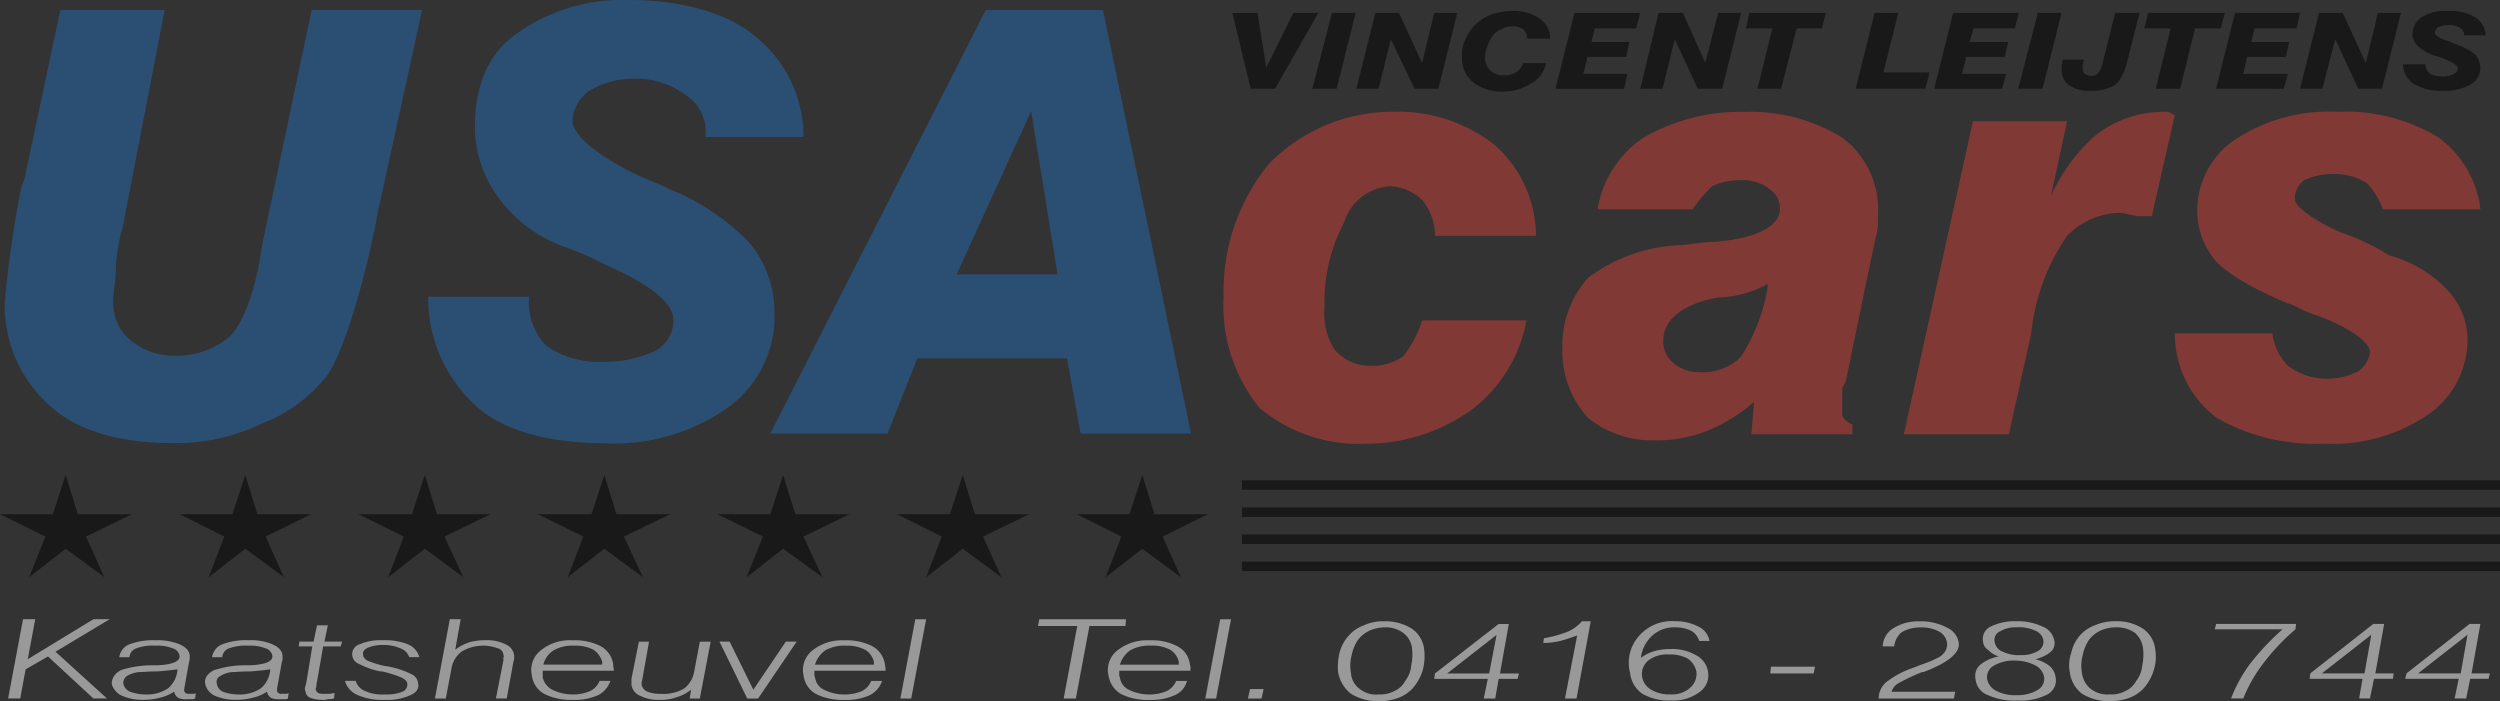
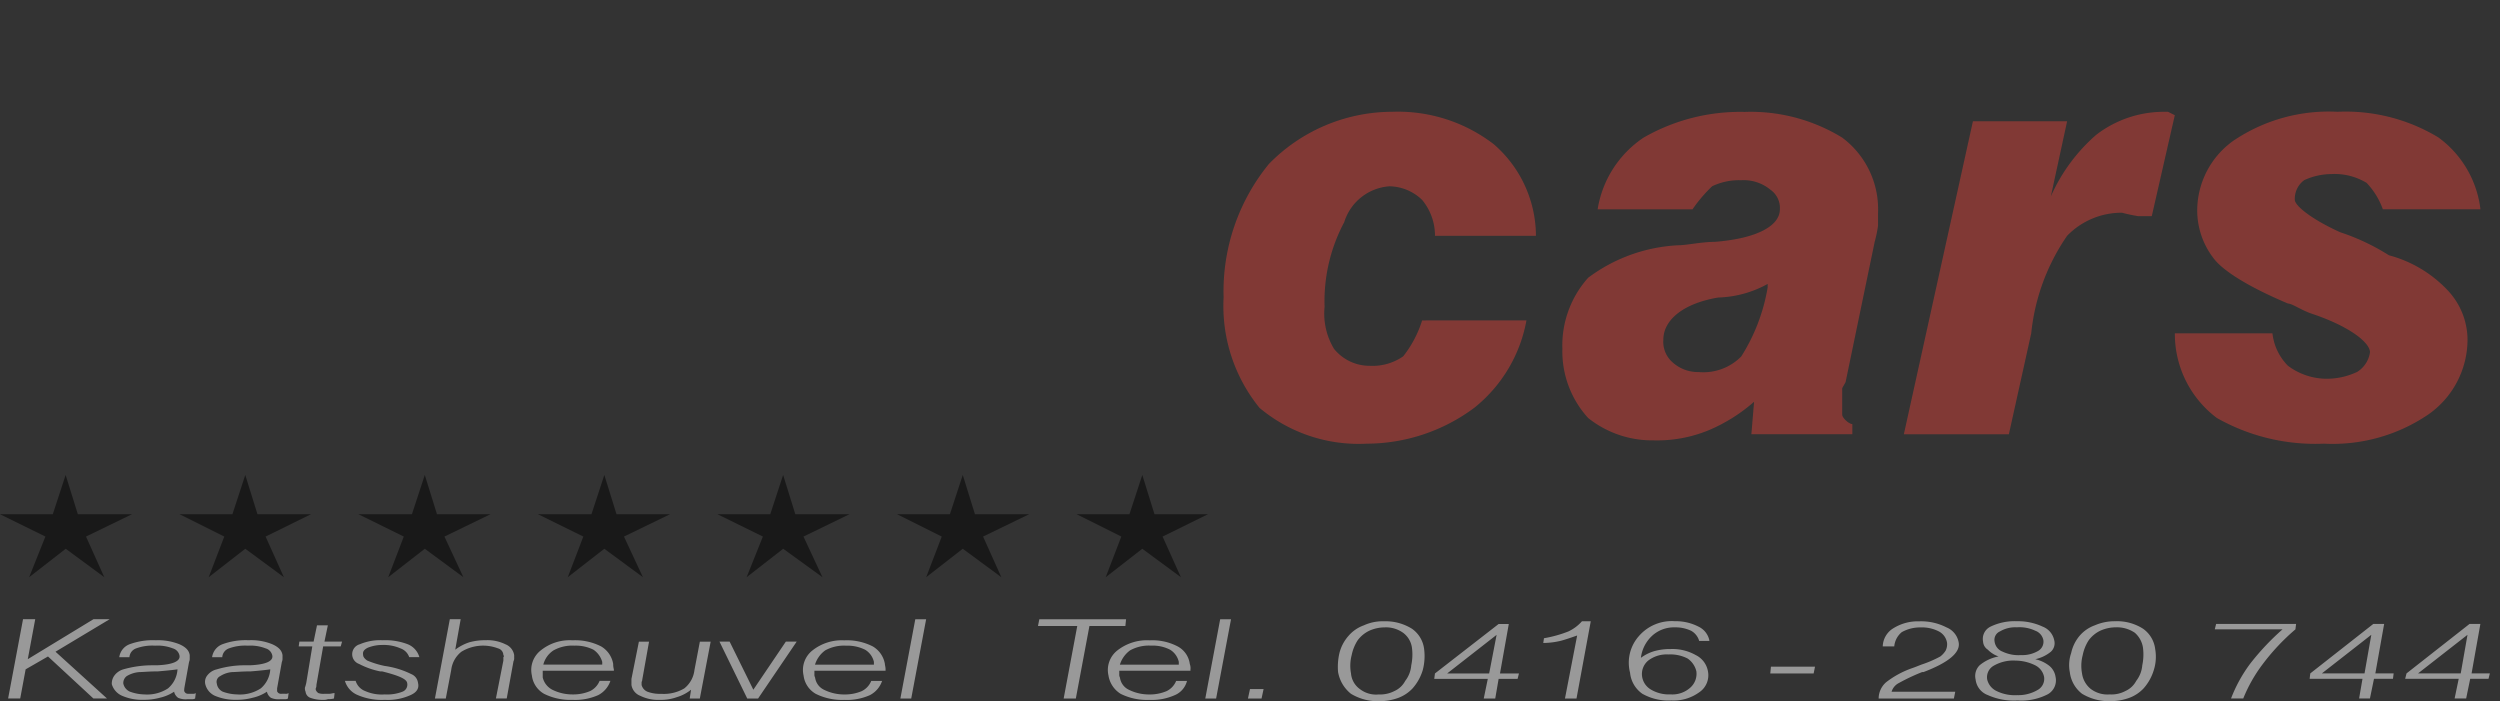
<svg xmlns="http://www.w3.org/2000/svg" width="165.512" height="46.422" viewBox="0 0 165.512 46.422">
  <rect x="0" y="0" width="165.512" height="46.422" fill="#333333" stroke="none" />
  <g id="usa-cars" transform="translate(-8.505 -71.733)" opacity="0.5">
    <path id="Path_94" data-name="Path 94" d="M157.5,94.257h6.46a3.618,3.618,0,0,0,1.03,2.153,4.317,4.317,0,0,0,2.378.852,4.735,4.735,0,0,0,2.2-.448,1.837,1.837,0,0,0,.851-1.3c0-.628-1.3-1.7-3.857-2.557-.673-.224-1.3-.672-1.571-.672-2.557-1.077-4.306-2.153-4.933-3.005a5.178,5.178,0,0,1-1.076-3.229,5.679,5.679,0,0,1,2.376-4.531,11.265,11.265,0,0,1,6.909-1.929,11.852,11.852,0,0,1,6.683,1.7,6.9,6.9,0,0,1,2.781,4.755h-6.46a4.969,4.969,0,0,0-1.076-1.749,4.09,4.09,0,0,0-2.333-.584,4.4,4.4,0,0,0-1.793.4,1.533,1.533,0,0,0-.629,1.3c0,.4,1.122,1.3,3.005,2.153a14.555,14.555,0,0,1,3.23,1.526,8.25,8.25,0,0,1,3.9,2.333,4.78,4.78,0,0,1,1.3,3.229,6.053,6.053,0,0,1-2.6,4.979,11.253,11.253,0,0,1-6.907,1.929,13.219,13.219,0,0,1-7.087-1.7,6.948,6.948,0,0,1-2.78-5.607Zm-17.942,6.684,4.574-20.724h6.235L149.287,85.2a11.646,11.646,0,0,1,3.005-4.082,7.333,7.333,0,0,1,4.531-1.525h.224l.449.224L155.971,86.5h-.9A10.957,10.957,0,0,1,154,86.273a5.026,5.026,0,0,0-3.632,1.525,13.831,13.831,0,0,0-2.378,6.459l-1.48,6.684h-6.951Zm-9.915-2.154a11.079,11.079,0,0,1-3,1.884,8.98,8.98,0,0,1-3.679.672,6.783,6.783,0,0,1-4.306-1.48,6.536,6.536,0,0,1-1.706-4.575,6.717,6.717,0,0,1,1.706-4.709,10.842,10.842,0,0,1,6.011-2.153c.493,0,1.525-.224,2.376-.224,2.825-.224,4.306-1.076,4.306-2.153a1.477,1.477,0,0,0-.627-1.3,2.786,2.786,0,0,0-1.93-.628,4.123,4.123,0,0,0-1.928.4,9.761,9.761,0,0,0-1.3,1.526h-6.28A7.042,7.042,0,0,1,122.33,81.3a12.834,12.834,0,0,1,6.683-1.7,11.584,11.584,0,0,1,6.46,1.7,5.908,5.908,0,0,1,2.376,4.979v.852a8.631,8.631,0,0,1-.224,1.076L135.7,97.488l-.224.4v1.749c0,.224.447.628.671.628v.673h-6.683Zm.9-7.8a7.2,7.2,0,0,1-3.275.9c-2.376.4-3.632,1.526-3.632,2.781a1.807,1.807,0,0,0,.627,1.526,2.5,2.5,0,0,0,1.706.628,3.522,3.522,0,0,0,2.825-1.032,12.362,12.362,0,0,0,1.749-4.575v-.225ZM107.887,93.4h6.685a9.586,9.586,0,0,1-3.454,5.787,11.952,11.952,0,0,1-7.131,2.376A10.211,10.211,0,0,1,96.9,99.192a10.7,10.7,0,0,1-2.377-7.312,13.33,13.33,0,0,1,3-8.836,11.431,11.431,0,0,1,8.165-3.453,10.4,10.4,0,0,1,6.727,2.153A8.051,8.051,0,0,1,115.2,87.8h-6.683a3.691,3.691,0,0,0-.853-2.377,3.179,3.179,0,0,0-2.152-.9,3.382,3.382,0,0,0-3.005,2.377,11.143,11.143,0,0,0-1.3,5.607,4.513,4.513,0,0,0,.627,2.781,3.026,3.026,0,0,0,2.378,1.121,3.56,3.56,0,0,0,2.2-.627,7.4,7.4,0,0,0,1.254-2.377h.223v0Z" transform="translate(-5.009 -0.457)" fill="#cf4037" fill-rule="evenodd" />
-     <path id="Path_95" data-name="Path 95" d="M59.523,100.438,73.787,72.4h7.759l5.831,28.034H80.067l-.9-4.979H69.257l-1.974,4.979h-7.76ZM78.542,89.9,76.793,79.086,71.858,89.9h6.684Zm-41.67,1.48h6.684a4.111,4.111,0,0,0,1.121,3.23,5.982,5.982,0,0,0,3.679,1.076,8.029,8.029,0,0,0,3.453-.673,2.307,2.307,0,0,0,1.3-2.108c0-1.121-1.57-2.377-4.575-3.678A19.154,19.154,0,0,0,45.977,88.1,9.253,9.253,0,0,1,41.446,84.7a7.845,7.845,0,0,1-1.48-4.575c0-2.557.807-4.71,2.557-6.01a12,12,0,0,1,7.715-2.377c3.5,0,6.5.9,8.253,2.377a8.466,8.466,0,0,1,3.229,6.684h-6.5a2.878,2.878,0,0,0-1.3-2.781,5.524,5.524,0,0,0-3.409-1.076,5.608,5.608,0,0,0-3.05.852,2.614,2.614,0,0,0-1.032,1.929c0,.9,1.48,2.2,4.082,3.5.852.4,1.929.807,2.333,1.032a15.225,15.225,0,0,1,5.2,3.453,7.052,7.052,0,0,1,1.749,4.53,7.475,7.475,0,0,1-3.05,6.46,13.051,13.051,0,0,1-8.208,2.377c-3.678,0-6.684-.852-8.388-2.377a9.616,9.616,0,0,1-3.271-7.314ZM12.516,72.4h6.908L16.643,86.8a11.322,11.322,0,0,0-.448,2.6c0,.9-.179,1.794-.179,2.2a3.208,3.208,0,0,0,1.076,2.6A4.482,4.482,0,0,0,20.1,95.28a5.39,5.39,0,0,0,3.678-1.3c.852-.9,1.7-3.05,2.109-6.056L29.158,72.4H36.47L33.688,85.1a9.707,9.707,0,0,0-.224,1.121C32.388,91.6,31.087,95.28,30.19,96.581a10.058,10.058,0,0,1-4.306,3.185,13.139,13.139,0,0,1-6.01,1.3c-3.453,0-6.235-.852-7.939-2.377A8.872,8.872,0,0,1,8.84,91.782a70.232,70.232,0,0,1,1.121-7.76l.18-.4L12.516,72.4Z" transform="translate(-0.02)" fill="#236ab3" fill-rule="evenodd" />
-     <path id="Path_96" data-name="Path 96" d="M95.768,109.587h83.294v-.628H95.768Zm0-1.794h83.294v-.627H95.768Zm0-1.794h83.294v-.628H95.768Zm0-1.795h83.294v-.627H95.768Zm.582-26.553-1.211-5.023H96.8l.584,3.632,1.793-3.632h1.659l-2.87,5.023Zm4.083,0,1.3-5.023H103.3l-1.256,5.023Zm2.915,0,1.256-5.023h1.569l1.525,3.319.807-3.319h1.527l-1.256,5.023H107.2l-1.569-3.275-.807,3.275h-1.48Zm11.035-1.7h1.525a1.931,1.931,0,0,1-.986,1.346,3.368,3.368,0,0,1-1.93.538,2.935,2.935,0,0,1-1.93-.628,2,2,0,0,1-.718-1.659,2.191,2.191,0,0,1,.224-1.166,2.988,2.988,0,0,1,.673-.987,3.382,3.382,0,0,1,1.076-.673,4.7,4.7,0,0,1,1.347-.224,3.033,3.033,0,0,1,1.793.493,1.537,1.537,0,0,1,.718,1.346H114.65a.751.751,0,0,0-.268-.628,1.137,1.137,0,0,0-.718-.179,1.322,1.322,0,0,0-.718.179,1.456,1.456,0,0,0-.583.449,3.408,3.408,0,0,0-.359.718,2.221,2.221,0,0,0-.137.719,1.083,1.083,0,0,0,.359.851,1.158,1.158,0,0,0,.9.314,1.378,1.378,0,0,0,.764-.179,1.156,1.156,0,0,0,.493-.628Zm2.152,1.7,1.256-5.023h4.352l-.27,1.031h-2.735l-.224.9h2.511l-.222.987h-2.557l-.27,1.121h2.916l-.224.987h-4.532Zm5.608,0,1.21-5.023h1.615l1.48,3.319.851-3.319h1.525l-1.256,5.023h-1.615l-1.525-3.275-.807,3.275h-1.479Zm7.759,0,.988-3.992h-1.749l.224-1.031h5.068l-.268,1.031H132.5l-1.032,3.992H129.9Zm6.5,0,1.256-5.023h1.571l-.988,3.947h3.049l-.268,1.076Zm5.2,0,1.256-5.023h4.35l-.268,1.031H144.21l-.268.9H146.5l-.224.987h-2.557l-.268,1.121h2.916l-.268.987h-4.488Zm5.563,0,1.3-5.023h1.571l-1.256,5.023Zm6.413-5.023H155.2l-.718,2.825a.163.163,0,0,1-.046.135,3.925,3.925,0,0,1-.583,1.525,1.377,1.377,0,0,1-.718.493,3.037,3.037,0,0,1-1.166.179,2.271,2.271,0,0,1-1.434-.359,1.216,1.216,0,0,1-.493-1.032V76.08c.044-.089.044-.224.089-.359h1.391c-.044.089-.044.224-.089.314V76.3a.44.44,0,0,0,.135.359.759.759,0,0,0,.449.135.52.52,0,0,0,.447-.179,1.786,1.786,0,0,0,.315-.763l.805-3.228Zm2.692,5.023.988-3.992h-1.749l.268-1.031h5.068l-.268,1.031h-1.706l-.986,3.992Zm3.991,0,1.256-5.023h4.306l-.224,1.031h-2.781l-.222.9h2.511l-.224.987h-2.557l-.268,1.121h2.96l-.268.987Zm5.562,0,1.256-5.023h1.571l1.525,3.319.807-3.319h1.525l-1.256,5.023h-1.571l-1.525-3.275-.851,3.275h-1.48Zm6.818-1.615h1.48a.943.943,0,0,0,.313.628,1.8,1.8,0,0,0,.807.179,1.378,1.378,0,0,0,.764-.179.422.422,0,0,0,.268-.359c0-.224-.359-.4-.986-.672-.27-.089-.449-.135-.583-.179a2.959,2.959,0,0,1-1.078-.628,1.12,1.12,0,0,1-.359-.807A1.332,1.332,0,0,1,173.9,72.9a2.924,2.924,0,0,1,1.659-.4,3.391,3.391,0,0,1,1.839.4,1.513,1.513,0,0,1,.718,1.211h-1.434a.513.513,0,0,0-.27-.493,1.28,1.28,0,0,0-.762-.179,1.486,1.486,0,0,0-.673.135.456.456,0,0,0-.224.359c0,.179.315.4.942.583.224.089.4.179.539.224a3.875,3.875,0,0,1,1.166.628,1.282,1.282,0,0,1-.315,2.018,3.429,3.429,0,0,1-1.793.4,3.519,3.519,0,0,1-1.93-.448,1.556,1.556,0,0,1-.717-1.3Z" transform="translate(-5.045 -0.044)" fill-rule="evenodd" />
    <path id="Path_97" data-name="Path 97" d="M9.076,120.51l.987-5.248h.807l-.493,2.647,4.351-2.647H15.8l-3.588,2.153,3.408,3.095h-.9l-3.005-2.781-1.48.852-.359,1.929H9.076Zm10.989-.448a2.876,2.876,0,0,1-.942.4,3.93,3.93,0,0,1-1.076.135,3.284,3.284,0,0,1-1.435-.269,1.21,1.21,0,0,1-.672-.763.9.9,0,0,1,.179-.583,1.14,1.14,0,0,1,.583-.4,7.054,7.054,0,0,1,1.884-.269h.359c1.032-.044,1.526-.268,1.48-.627a.623.623,0,0,0-.448-.493,2.767,2.767,0,0,0-1.167-.179,3.111,3.111,0,0,0-1.255.179.664.664,0,0,0-.448.583h-.673a1.073,1.073,0,0,1,.673-.852,4.47,4.47,0,0,1,1.749-.268,3.812,3.812,0,0,1,1.57.268c.4.18.628.4.672.719v.224a.492.492,0,0,1-.044.224l-.315,1.749v.089c-.044,0,0,.045,0,.09s.045.089.09.135a.333.333,0,0,0,.224.045h.224a.334.334,0,0,0,.224-.045l-.045.359a.4.4,0,0,1-.224.045h-.269a1.245,1.245,0,0,1-.628-.089.655.655,0,0,1-.268-.4Zm.223-1.48c-.314.045-.763.089-1.3.135-.583,0-.986.045-1.211.045a1.9,1.9,0,0,0-.851.269.572.572,0,0,0-.224.493.752.752,0,0,0,.448.539,2.939,2.939,0,0,0,.942.179,2.533,2.533,0,0,0,1.57-.4A1.79,1.79,0,0,0,20.289,118.582Zm5.922,1.48a2.867,2.867,0,0,1-.942.4,3.93,3.93,0,0,1-1.076.135,3.418,3.418,0,0,1-1.435-.269,1.133,1.133,0,0,1-.628-.763.678.678,0,0,1,.135-.583,1.1,1.1,0,0,1,.628-.4,6.445,6.445,0,0,1,1.884-.269h.314c1.032-.044,1.526-.268,1.48-.627a.622.622,0,0,0-.448-.493,2.765,2.765,0,0,0-1.166-.179,3.116,3.116,0,0,0-1.256.179.663.663,0,0,0-.448.583h-.672a1.073,1.073,0,0,1,.672-.852A4.473,4.473,0,0,1,25,116.654a3.67,3.67,0,0,1,1.57.268c.4.18.628.4.672.719v.224a.492.492,0,0,1-.044.224l-.314,1.749v.18c0,.045.045.089.089.135a.333.333,0,0,0,.224.045h.224a.333.333,0,0,0,.224-.045l-.045.359a.333.333,0,0,1-.224.045h-.269a1.243,1.243,0,0,1-.628-.089.659.659,0,0,1-.268-.4Zm.224-1.48c-.314.045-.718.089-1.3.135-.583,0-.987.045-1.211.045a1.7,1.7,0,0,0-.807.269.417.417,0,0,0-.224.493.688.688,0,0,0,.4.539,2.939,2.939,0,0,0,.942.179,2.533,2.533,0,0,0,1.57-.4,1.8,1.8,0,0,0,.628-1.255Zm4.216,1.929a1.531,1.531,0,0,1-.4.045.756.756,0,0,1-.314.045,2.266,2.266,0,0,1-.852-.135.48.48,0,0,1-.314-.4.566.566,0,0,1-.045-.269,2.662,2.662,0,0,0,.089-.315l.4-2.421h-.9l.044-.315h.942l.224-1.076h.718l-.224,1.076h1.166l-.089.315H29.933l-.448,2.557a.4.4,0,0,1-.045.224v.089a.448.448,0,0,0,.179.224.988.988,0,0,0,.4.045h.314c.135,0,.224-.045.359-.045l-.044.359Zm1.434-1.166a1.042,1.042,0,0,0,.628.673,2.715,2.715,0,0,0,1.3.224,2.782,2.782,0,0,0,1.167-.179.5.5,0,0,0,.314-.584c-.045-.268-.583-.493-1.659-.763H33.7a5.234,5.234,0,0,1-1.391-.493.682.682,0,0,1,.045-1.3,3.447,3.447,0,0,1,1.525-.268,4.135,4.135,0,0,1,1.66.268,1.3,1.3,0,0,1,.763.852H35.63a.936.936,0,0,0-.583-.583,2.766,2.766,0,0,0-1.211-.224,2.524,2.524,0,0,0-.942.179c-.269.135-.359.269-.314.493,0,.135.135.269.269.359a6.107,6.107,0,0,0,1.166.359,5.708,5.708,0,0,1,1.749.538.719.719,0,0,1,.448.583c.09.36-.089.628-.493.807a3.616,3.616,0,0,1-1.7.315,4.023,4.023,0,0,1-1.794-.315,1.456,1.456,0,0,1-.852-.942h.716Zm5.249,1.166.986-5.248h.718l-.359,2.018a3.139,3.139,0,0,1,.942-.493,3.93,3.93,0,0,1,1.076-.135,2.677,2.677,0,0,1,1.3.268.926.926,0,0,1,.583.719v.179a.4.4,0,0,1-.045.224l-.448,2.466H41.37L41.864,118v-.224a.085.085,0,0,0,0-.135.473.473,0,0,0-.359-.449,2.763,2.763,0,0,0-2.422.225,1.813,1.813,0,0,0-.673,1.211l-.359,1.884h-.716Zm7.176-2.242h3.9v-.18a1.451,1.451,0,0,0-.583-.808,2.621,2.621,0,0,0-1.255-.268,2.565,2.565,0,0,0-1.39.314,1.609,1.609,0,0,0-.674.943Zm3.723,1.076h.718a1.655,1.655,0,0,1-.807.942,3.735,3.735,0,0,1-1.7.315,3.9,3.9,0,0,1-1.884-.4,1.617,1.617,0,0,1-.807-1.211,1.641,1.641,0,0,1,.583-1.66,3.052,3.052,0,0,1,2.108-.672,3.783,3.783,0,0,1,1.884.4,1.663,1.663,0,0,1,.807,1.166,1.255,1.255,0,0,0,.045.359v.089h-4.71v.448a1.235,1.235,0,0,0,.628.807,2.984,2.984,0,0,0,1.346.315,2.848,2.848,0,0,0,1.166-.224A1.284,1.284,0,0,0,48.234,119.345Zm7.356-2.6-.718,3.768H54.2l.089-.583a2.72,2.72,0,0,1-.942.493,3.093,3.093,0,0,1-1.121.179,2.682,2.682,0,0,1-1.3-.269.925.925,0,0,1-.583-.718v-.4l.493-2.467h.672l-.448,2.512c0,.09-.045.136-.045.18v.179a.664.664,0,0,0,.4.449,2.36,2.36,0,0,0,.9.135,2.664,2.664,0,0,0,1.526-.359,1.812,1.812,0,0,0,.672-1.211l.359-1.884h.718Zm2.422,3.768-1.839-3.768h.672l1.57,3.185,2.153-3.185h.718l-2.557,3.768Zm4.486-2.242h3.9v-.18a1.266,1.266,0,0,0-.583-.808,2.621,2.621,0,0,0-1.255-.268,2.569,2.569,0,0,0-1.391.314,1.827,1.827,0,0,0-.673.943Zm3.723,1.076h.718a1.651,1.651,0,0,1-.807.942,3.738,3.738,0,0,1-1.7.315,3.9,3.9,0,0,1-1.884-.4,1.619,1.619,0,0,1-.807-1.211,1.643,1.643,0,0,1,.583-1.66,3.132,3.132,0,0,1,2.109-.672,3.783,3.783,0,0,1,1.884.4,1.663,1.663,0,0,1,.807,1.166c0,.089.044.179.044.359v.089h-4.71v.224a.4.4,0,0,0,.045.224,1.048,1.048,0,0,0,.583.807,2.99,2.99,0,0,0,1.346.315,2.856,2.856,0,0,0,1.167-.224A1.29,1.29,0,0,0,66.22,119.345Zm1.929,1.166.987-5.248h.718l-.987,5.248Zm10.81,0,.9-4.8h-2.6l.089-.449h5.742l-.045.449H80.663l-.9,4.8Zm3.723-2.242h3.9v-.18A1.266,1.266,0,0,0,86,117.28a2.5,2.5,0,0,0-1.255-.268,2.569,2.569,0,0,0-1.391.314,1.833,1.833,0,0,0-.673.943Zm3.724,1.076h.718a1.386,1.386,0,0,1-.807.942,3.738,3.738,0,0,1-1.7.315,3.9,3.9,0,0,1-1.884-.4,1.749,1.749,0,0,1-.807-1.211,1.642,1.642,0,0,1,.584-1.66,3.175,3.175,0,0,1,2.153-.672,3.606,3.606,0,0,1,1.839.4,1.539,1.539,0,0,1,.807,1.166.779.779,0,0,1,.044.359v.089H82.639v.224a.405.405,0,0,0,.044.224,1.048,1.048,0,0,0,.583.807,2.984,2.984,0,0,0,1.346.315,2.848,2.848,0,0,0,1.166-.224,1.293,1.293,0,0,0,.627-.672Zm1.929,1.166.986-5.248h.718l-.987,5.248Zm2.825,0,.135-.627h.9l-.135.627Zm5.966-1.749a4.051,4.051,0,0,1,.089-1.256,2.694,2.694,0,0,1,.583-1.121,2.407,2.407,0,0,1,1.032-.718,3,3,0,0,1,1.347-.269,3.3,3.3,0,0,1,1.839.493,1.919,1.919,0,0,1,.807,1.346,3.66,3.66,0,0,1-.09,1.391,3.227,3.227,0,0,1-.673,1.211,2.492,2.492,0,0,1-.942.628,3.68,3.68,0,0,1-1.256.223,3.454,3.454,0,0,1-1.884-.493,2.359,2.359,0,0,1-.851-1.436Zm3.094-2.961a2.512,2.512,0,0,0-1.032.224,2.075,2.075,0,0,0-.762.628,2.839,2.839,0,0,0-.4.987,2.772,2.772,0,0,0-.044,1.211,1.42,1.42,0,0,0,.583,1.032,1.756,1.756,0,0,0,1.256.359,2.053,2.053,0,0,0,1.032-.224,1.5,1.5,0,0,0,.718-.673,1.925,1.925,0,0,0,.4-1.032,3.438,3.438,0,0,0,.046-1.166,1.484,1.484,0,0,0-.583-.986,1.948,1.948,0,0,0-1.212-.36Zm6.551,4.71.268-1.3h-3.545l.046-.359,4.216-3.275h.673l-.583,3.275H109.1l-.09.359h-1.256l-.224,1.3Zm-2.423-1.659h2.781l.493-2.557-3.274,2.557Zm7.8,1.659.807-4.172c-.4.136-.764.269-1.122.36a5.1,5.1,0,0,1-1.122.135l.046-.314a8.1,8.1,0,0,0,1.615-.449,2.766,2.766,0,0,0,.9-.673h.583l-.944,5.114h-.762Zm6.863-2.916a2.012,2.012,0,0,0-1.347.4,1.157,1.157,0,0,0-.4,1.121,1.2,1.2,0,0,0,.583.807,2.333,2.333,0,0,0,1.3.315,1.768,1.768,0,0,0,1.3-.449,1.224,1.224,0,0,0,.4-1.077,1.416,1.416,0,0,0-.583-.851,2.5,2.5,0,0,0-1.256-.268Zm-1.839.225a2.826,2.826,0,0,1,.9-.449,3.894,3.894,0,0,1,1.076-.135,3.135,3.135,0,0,1,1.659.4,1.476,1.476,0,0,1,.807,1.076,1.359,1.359,0,0,1-.583,1.391,2.89,2.89,0,0,1-1.839.538,3.513,3.513,0,0,1-1.928-.448,1.923,1.923,0,0,1-.807-1.391,2.655,2.655,0,0,1,.583-2.422,2.868,2.868,0,0,1,2.376-.987,3.266,3.266,0,0,1,1.571.359,1.3,1.3,0,0,1,.718.9v.045h-.673a1.116,1.116,0,0,0-.537-.673,2.411,2.411,0,0,0-1.078-.224,2.142,2.142,0,0,0-1.479.538,2.372,2.372,0,0,0-.764,1.481Zm8.568,1.031.044-.449H128.7l-.09.449Zm7.175,1.659a1.432,1.432,0,0,1,.494-1.076,6.069,6.069,0,0,1,1.749-.942c.135-.045.359-.136.583-.224a7.624,7.624,0,0,0,1.254-.539,1.454,1.454,0,0,0,.361-.4.974.974,0,0,0,.089-.493,1.033,1.033,0,0,0-.537-.763,2.429,2.429,0,0,0-1.212-.269,2.463,2.463,0,0,0-1.254.315,1.383,1.383,0,0,0-.494.942h-.762a1.452,1.452,0,0,1,.718-1.211,3.08,3.08,0,0,1,1.7-.449,3.663,3.663,0,0,1,1.8.4,1.32,1.32,0,0,1,.807.987c.135.673-.673,1.346-2.333,1.974h-.09a13.063,13.063,0,0,0-1.525.718.954.954,0,0,0-.493.584h4.216l-.09.448h-4.979ZM141.935,118a2.6,2.6,0,0,0-1.434.359.88.88,0,0,0-.4.9,1.136,1.136,0,0,0,.629.764,2.746,2.746,0,0,0,1.345.268,2.554,2.554,0,0,0,1.391-.359.842.842,0,0,0,.4-.851,1.093,1.093,0,0,0-.583-.764,2.984,2.984,0,0,0-1.346-.314Zm.135-2.2a1.982,1.982,0,0,0-1.122.269.606.606,0,0,0-.359.672.831.831,0,0,0,.539.673,2.445,2.445,0,0,0,1.21.224,2.069,2.069,0,0,0,1.122-.269.7.7,0,0,0,.359-.718.833.833,0,0,0-.539-.628,2.44,2.44,0,0,0-1.21-.224Zm-1.21,1.929a1.779,1.779,0,0,1-.718-.449.683.683,0,0,1-.315-.538.9.9,0,0,1,.493-.987,3.652,3.652,0,0,1,1.749-.359,3.856,3.856,0,0,1,1.706.359,1.231,1.231,0,0,1,.762.9.764.764,0,0,1-.224.763,2.46,2.46,0,0,1-1.032.493,2.3,2.3,0,0,1,.944.448,1.165,1.165,0,0,1,.4.719,1.053,1.053,0,0,1-.539,1.166,3.819,3.819,0,0,1-1.972.4,4.2,4.2,0,0,1-1.974-.359,1.247,1.247,0,0,1-.807-1.032,1,1,0,0,1,.268-.942,2.736,2.736,0,0,1,1.256-.583Zm4.709,1.032a2.429,2.429,0,0,1,.09-1.256,2.629,2.629,0,0,1,.539-1.121,2.39,2.39,0,0,1,1.03-.718,3.294,3.294,0,0,1,1.347-.269,3.191,3.191,0,0,1,1.839.493,1.922,1.922,0,0,1,.807,1.346,2.926,2.926,0,0,1-.09,1.391,3.227,3.227,0,0,1-.673,1.211,2.477,2.477,0,0,1-.942.628,3.68,3.68,0,0,1-1.256.223,3.454,3.454,0,0,1-1.884-.493,2.122,2.122,0,0,1-.807-1.436Zm3.049-2.961a2.512,2.512,0,0,0-1.032.224,2.075,2.075,0,0,0-.762.628,2.8,2.8,0,0,0-.4.987,2.744,2.744,0,0,0-.046,1.211,1.589,1.589,0,0,0,.583,1.032,1.829,1.829,0,0,0,1.256.359,1.954,1.954,0,0,0,1.032-.224,1.5,1.5,0,0,0,.718-.673,1.925,1.925,0,0,0,.4-1.032,3.438,3.438,0,0,0,.046-1.166,1.634,1.634,0,0,0-.539-.986,2.09,2.09,0,0,0-1.256-.36Zm7.626,4.71a9.615,9.615,0,0,1,1.256-2.288,16.635,16.635,0,0,1,2.152-2.288h-4.485l.089-.359h5.294l-.044.359a14.374,14.374,0,0,0-2.154,2.288,9.922,9.922,0,0,0-1.3,2.288h-.807Zm8.478,0,.224-1.3h-3.5l.044-.359,4.172-3.275h.718l-.583,3.275h1.212l-.046.359h-1.256l-.268,1.3Zm-2.466-1.659h2.825l.449-2.557Zm8.79,1.659.27-1.3h-3.545l.09-.359,4.172-3.275h.718l-.583,3.275h1.21l-.089.359h-1.212l-.268,1.3h-.764Zm-2.423-1.659h2.827l.449-2.557Z" transform="translate(-0.033 -2.535)" fill="#fff" fill-rule="evenodd" />
    <path id="Path_98" data-name="Path 98" d="M12.855,110.008l-2.421,1.884L11.51,109.2,8.5,107.72H12l.851-2.6.807,2.6h3.589L14.2,109.2l1.211,2.691Zm11.887,0-2.422,1.884,1.032-2.691-2.961-1.48h3.5l.852-2.6.807,2.6h3.544l-3.005,1.48,1.211,2.691-2.557-1.884Zm11.886,0-2.422,1.884,1.031-2.691-3.005-1.48h3.544l.852-2.6.807,2.6h3.544l-3.05,1.48,1.255,2.691Zm11.886,0-2.422,1.884,1.031-2.691-3.005-1.48h3.544l.852-2.6.807,2.6h3.543l-3.049,1.48,1.255,2.691Zm11.842,0-2.422,1.884L59.01,109.2,56,107.72h3.5l.852-2.6.807,2.6h3.588L61.7,109.2l1.256,2.691-2.6-1.884Zm11.887,0-2.422,1.884,1.031-2.691-2.96-1.48h3.5l.852-2.6.807,2.6h3.588l-3.05,1.48,1.211,2.691-2.556-1.884Zm11.886,0-2.422,1.884,1.032-2.691-2.961-1.48h3.5l.852-2.6.807,2.6H88.48l-3.005,1.48,1.211,2.691-2.557-1.884Z" transform="translate(0 -1.944)" fill-rule="evenodd" />
  </g>
</svg>